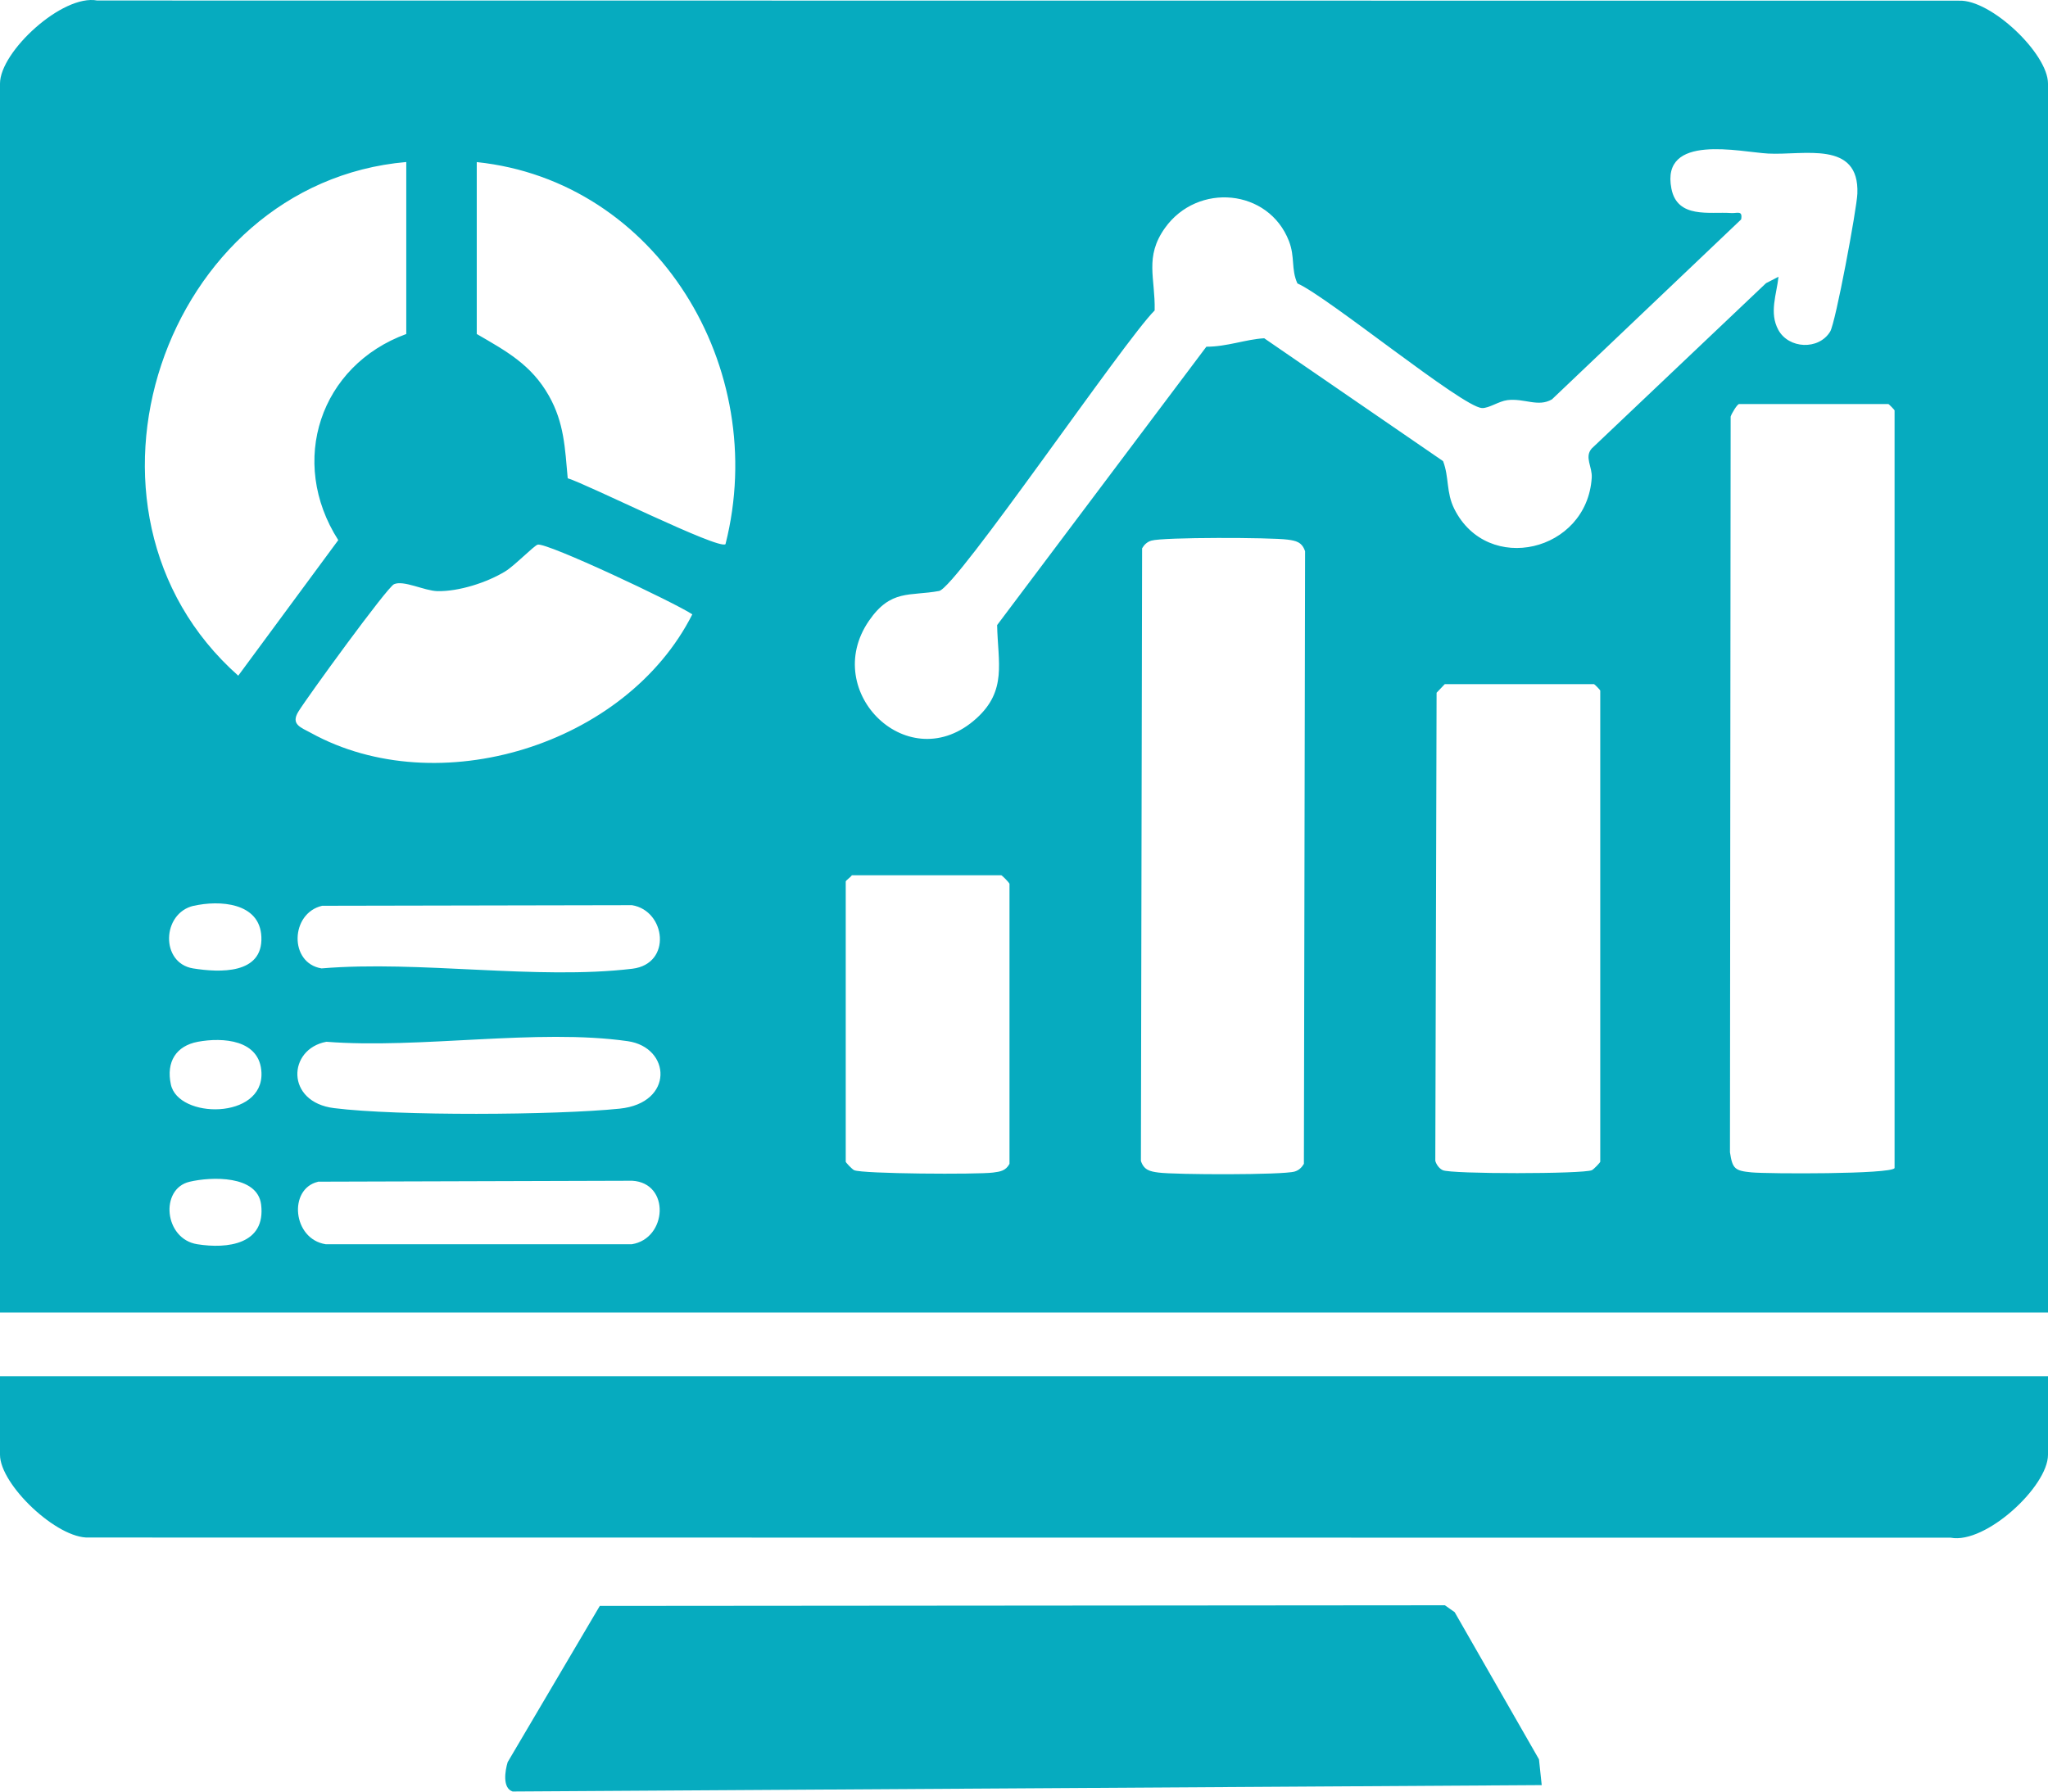
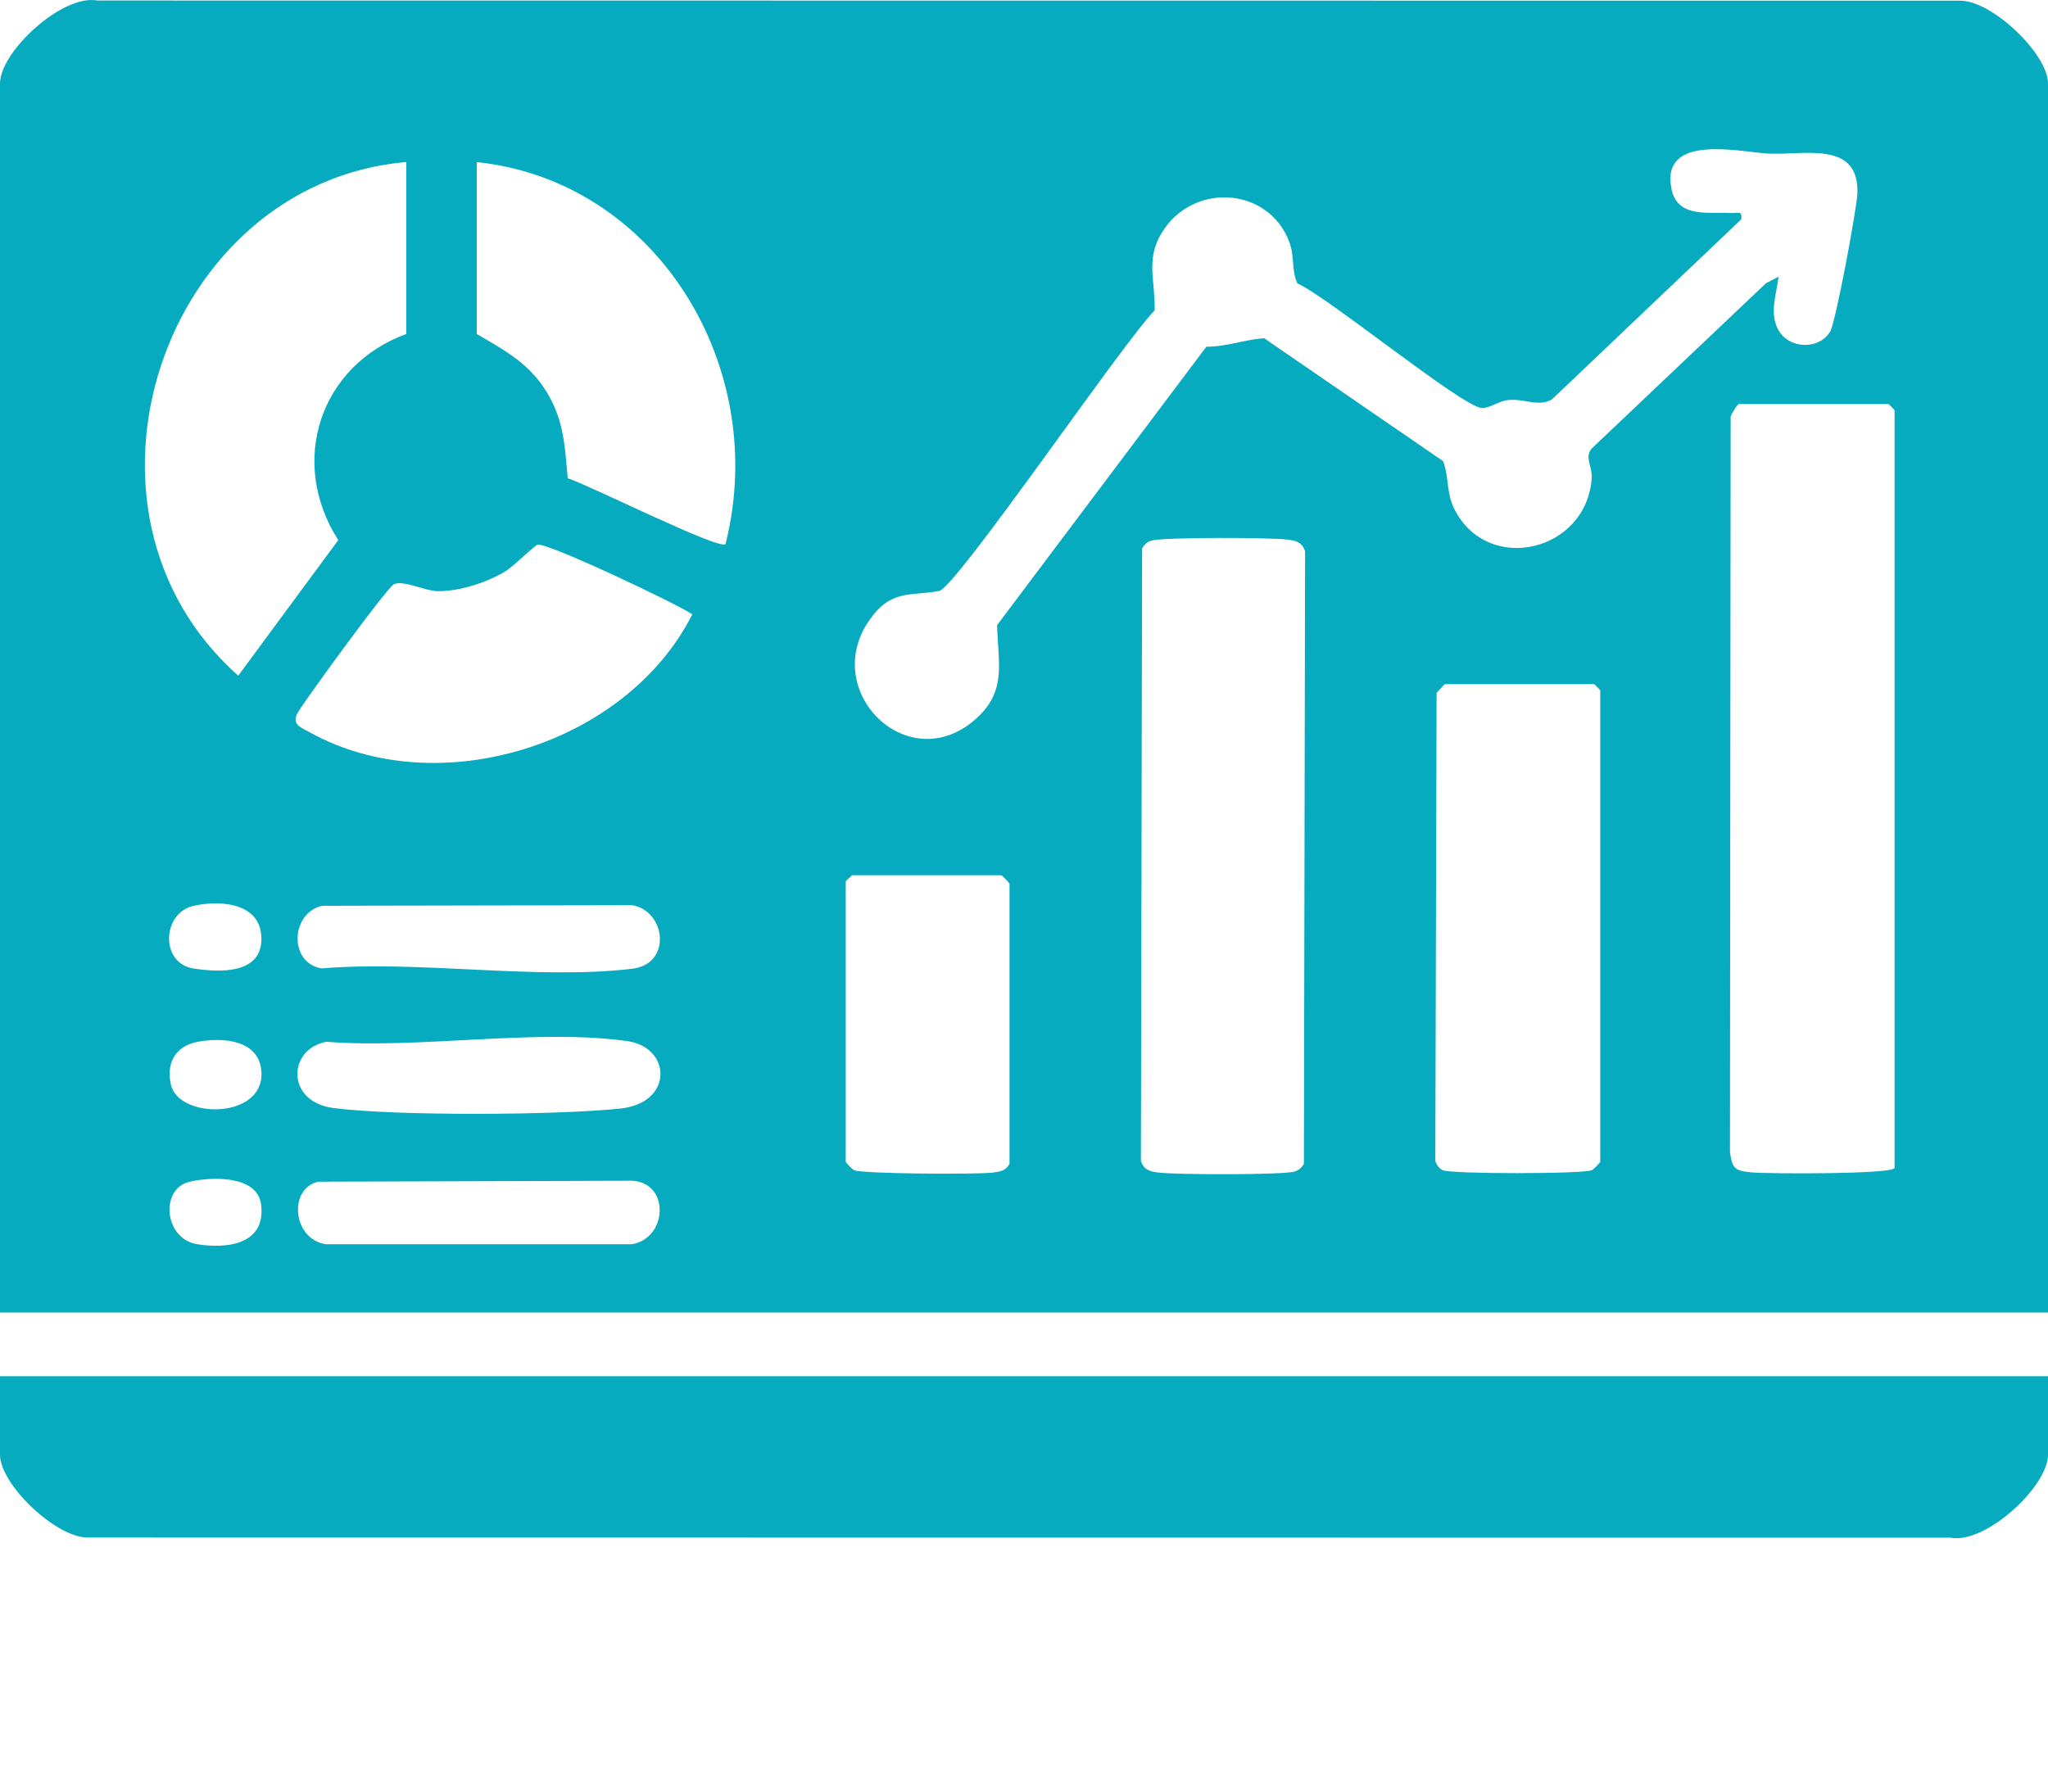
<svg xmlns="http://www.w3.org/2000/svg" width="24" height="21" viewBox="0 0 24 21" fill="none">
  <g clip-path="url(#clip0_686_3490)">
    <path d="M24 15.384H0V0.979C0 0.606 0.731 -0.071 1.14 0.006L22.956 0.008C23.331 -0.009 24 0.63 24 0.979V15.384ZM20.842 3.243C20.82 3.45 20.73 3.666 20.84 3.867C20.961 4.089 21.312 4.107 21.447 3.887C21.511 3.783 21.759 2.448 21.766 2.27C21.791 1.641 21.137 1.822 20.721 1.8C20.391 1.782 19.458 1.558 19.587 2.212C19.657 2.566 20.036 2.48 20.284 2.497C20.357 2.503 20.424 2.46 20.404 2.572L18.187 4.681C18.024 4.776 17.866 4.666 17.665 4.69C17.563 4.703 17.45 4.786 17.367 4.783C17.137 4.772 15.561 3.479 15.204 3.322C15.128 3.154 15.178 3.014 15.105 2.826C14.867 2.212 14.035 2.136 13.652 2.672C13.409 3.013 13.54 3.26 13.531 3.639C13.175 3.991 11.206 6.889 11.005 6.927C10.66 6.991 10.44 6.902 10.182 7.278C9.61 8.113 10.655 9.135 11.443 8.42C11.803 8.094 11.694 7.766 11.685 7.327L14.137 4.064C14.382 4.064 14.598 3.977 14.815 3.965L16.911 5.405C16.984 5.596 16.945 5.77 17.043 5.966C17.433 6.744 18.597 6.468 18.653 5.601C18.662 5.472 18.565 5.36 18.652 5.258L20.696 3.319L20.842 3.244V3.243ZM4.761 1.899C1.915 2.147 0.607 5.983 2.792 7.92L3.964 6.331C3.374 5.407 3.754 4.283 4.761 3.915V1.899ZM5.587 1.899V3.915C5.931 4.115 6.226 4.273 6.433 4.64C6.612 4.957 6.621 5.255 6.653 5.606C6.886 5.677 8.43 6.451 8.502 6.378C9.027 4.305 7.696 2.121 5.588 1.9L5.587 1.899ZM22.202 13.692V4.81C22.202 4.805 22.135 4.736 22.13 4.736H20.38C20.359 4.736 20.293 4.845 20.281 4.883L20.273 13.506C20.302 13.701 20.331 13.723 20.526 13.742C20.72 13.76 22.157 13.765 22.202 13.692ZM13.492 6.337C13.444 6.351 13.409 6.384 13.384 6.427L13.37 13.608C13.406 13.716 13.477 13.731 13.576 13.744C13.768 13.77 15.032 13.774 15.172 13.732C15.22 13.718 15.255 13.685 15.28 13.642L15.294 6.462C15.258 6.353 15.187 6.338 15.088 6.325C14.896 6.299 13.632 6.295 13.492 6.337ZM6.301 6.384C6.259 6.395 6.028 6.632 5.923 6.696C5.708 6.828 5.378 6.934 5.126 6.929C4.972 6.925 4.729 6.797 4.617 6.848C4.534 6.887 3.601 8.171 3.496 8.342C3.405 8.492 3.525 8.526 3.644 8.591C5.127 9.409 7.335 8.741 8.113 7.201C7.912 7.066 6.407 6.356 6.301 6.384ZM16.931 8.019L16.835 8.12L16.82 13.607C16.833 13.652 16.866 13.697 16.907 13.716C17 13.763 18.558 13.762 18.655 13.716C18.678 13.705 18.753 13.626 18.753 13.617V8.094C18.753 8.088 18.686 8.019 18.68 8.019H16.931ZM9.983 10.259C9.967 10.284 9.911 10.32 9.911 10.333V13.617C9.911 13.626 9.985 13.705 10.009 13.716C10.101 13.76 11.459 13.768 11.638 13.744C11.721 13.733 11.785 13.725 11.83 13.642V10.359C11.818 10.335 11.741 10.259 11.733 10.259H9.983ZM2.269 10.617C1.895 10.704 1.878 11.288 2.262 11.351C2.573 11.401 3.082 11.423 3.063 10.982C3.047 10.576 2.568 10.549 2.269 10.618V10.617ZM3.775 10.617C3.401 10.704 3.385 11.289 3.768 11.351C4.916 11.255 6.288 11.489 7.41 11.355C7.879 11.298 7.803 10.674 7.406 10.61L3.775 10.617ZM2.319 12.211C2.063 12.259 1.946 12.447 2.002 12.71C2.087 13.117 3.087 13.125 3.064 12.573C3.048 12.185 2.61 12.157 2.319 12.211ZM3.825 12.211C3.37 12.295 3.343 12.919 3.916 12.989C4.66 13.082 6.506 13.072 7.262 12.995C7.903 12.929 7.864 12.277 7.356 12.204C6.299 12.053 4.916 12.297 3.825 12.211H3.825ZM2.221 13.852C1.871 13.934 1.922 14.522 2.311 14.584C2.665 14.641 3.117 14.586 3.06 14.119C3.017 13.772 2.473 13.792 2.221 13.852ZM3.727 13.852C3.376 13.934 3.428 14.523 3.816 14.584H7.405C7.819 14.518 7.858 13.866 7.409 13.84L3.727 13.851V13.852Z" fill="#06ABBF" />
    <path d="M24 16.131V17.052C24 17.424 23.269 18.101 22.86 18.024L1.044 18.022C0.669 18.04 0 17.401 0 17.052V16.131H24Z" fill="#06ABBF" />
-     <path d="M7.028 18.824L16.932 18.816L17.047 18.897L18.035 20.622L18.067 20.924L6.007 20.999C5.885 20.958 5.919 20.755 5.949 20.655L7.028 18.825V18.824Z" fill="#06ABBF" />
  </g>
  <defs>
    <clipPath id="clip0_686_3490">
      <rect width="24" height="21" fill="white" />
    </clipPath>
  </defs>
</svg>